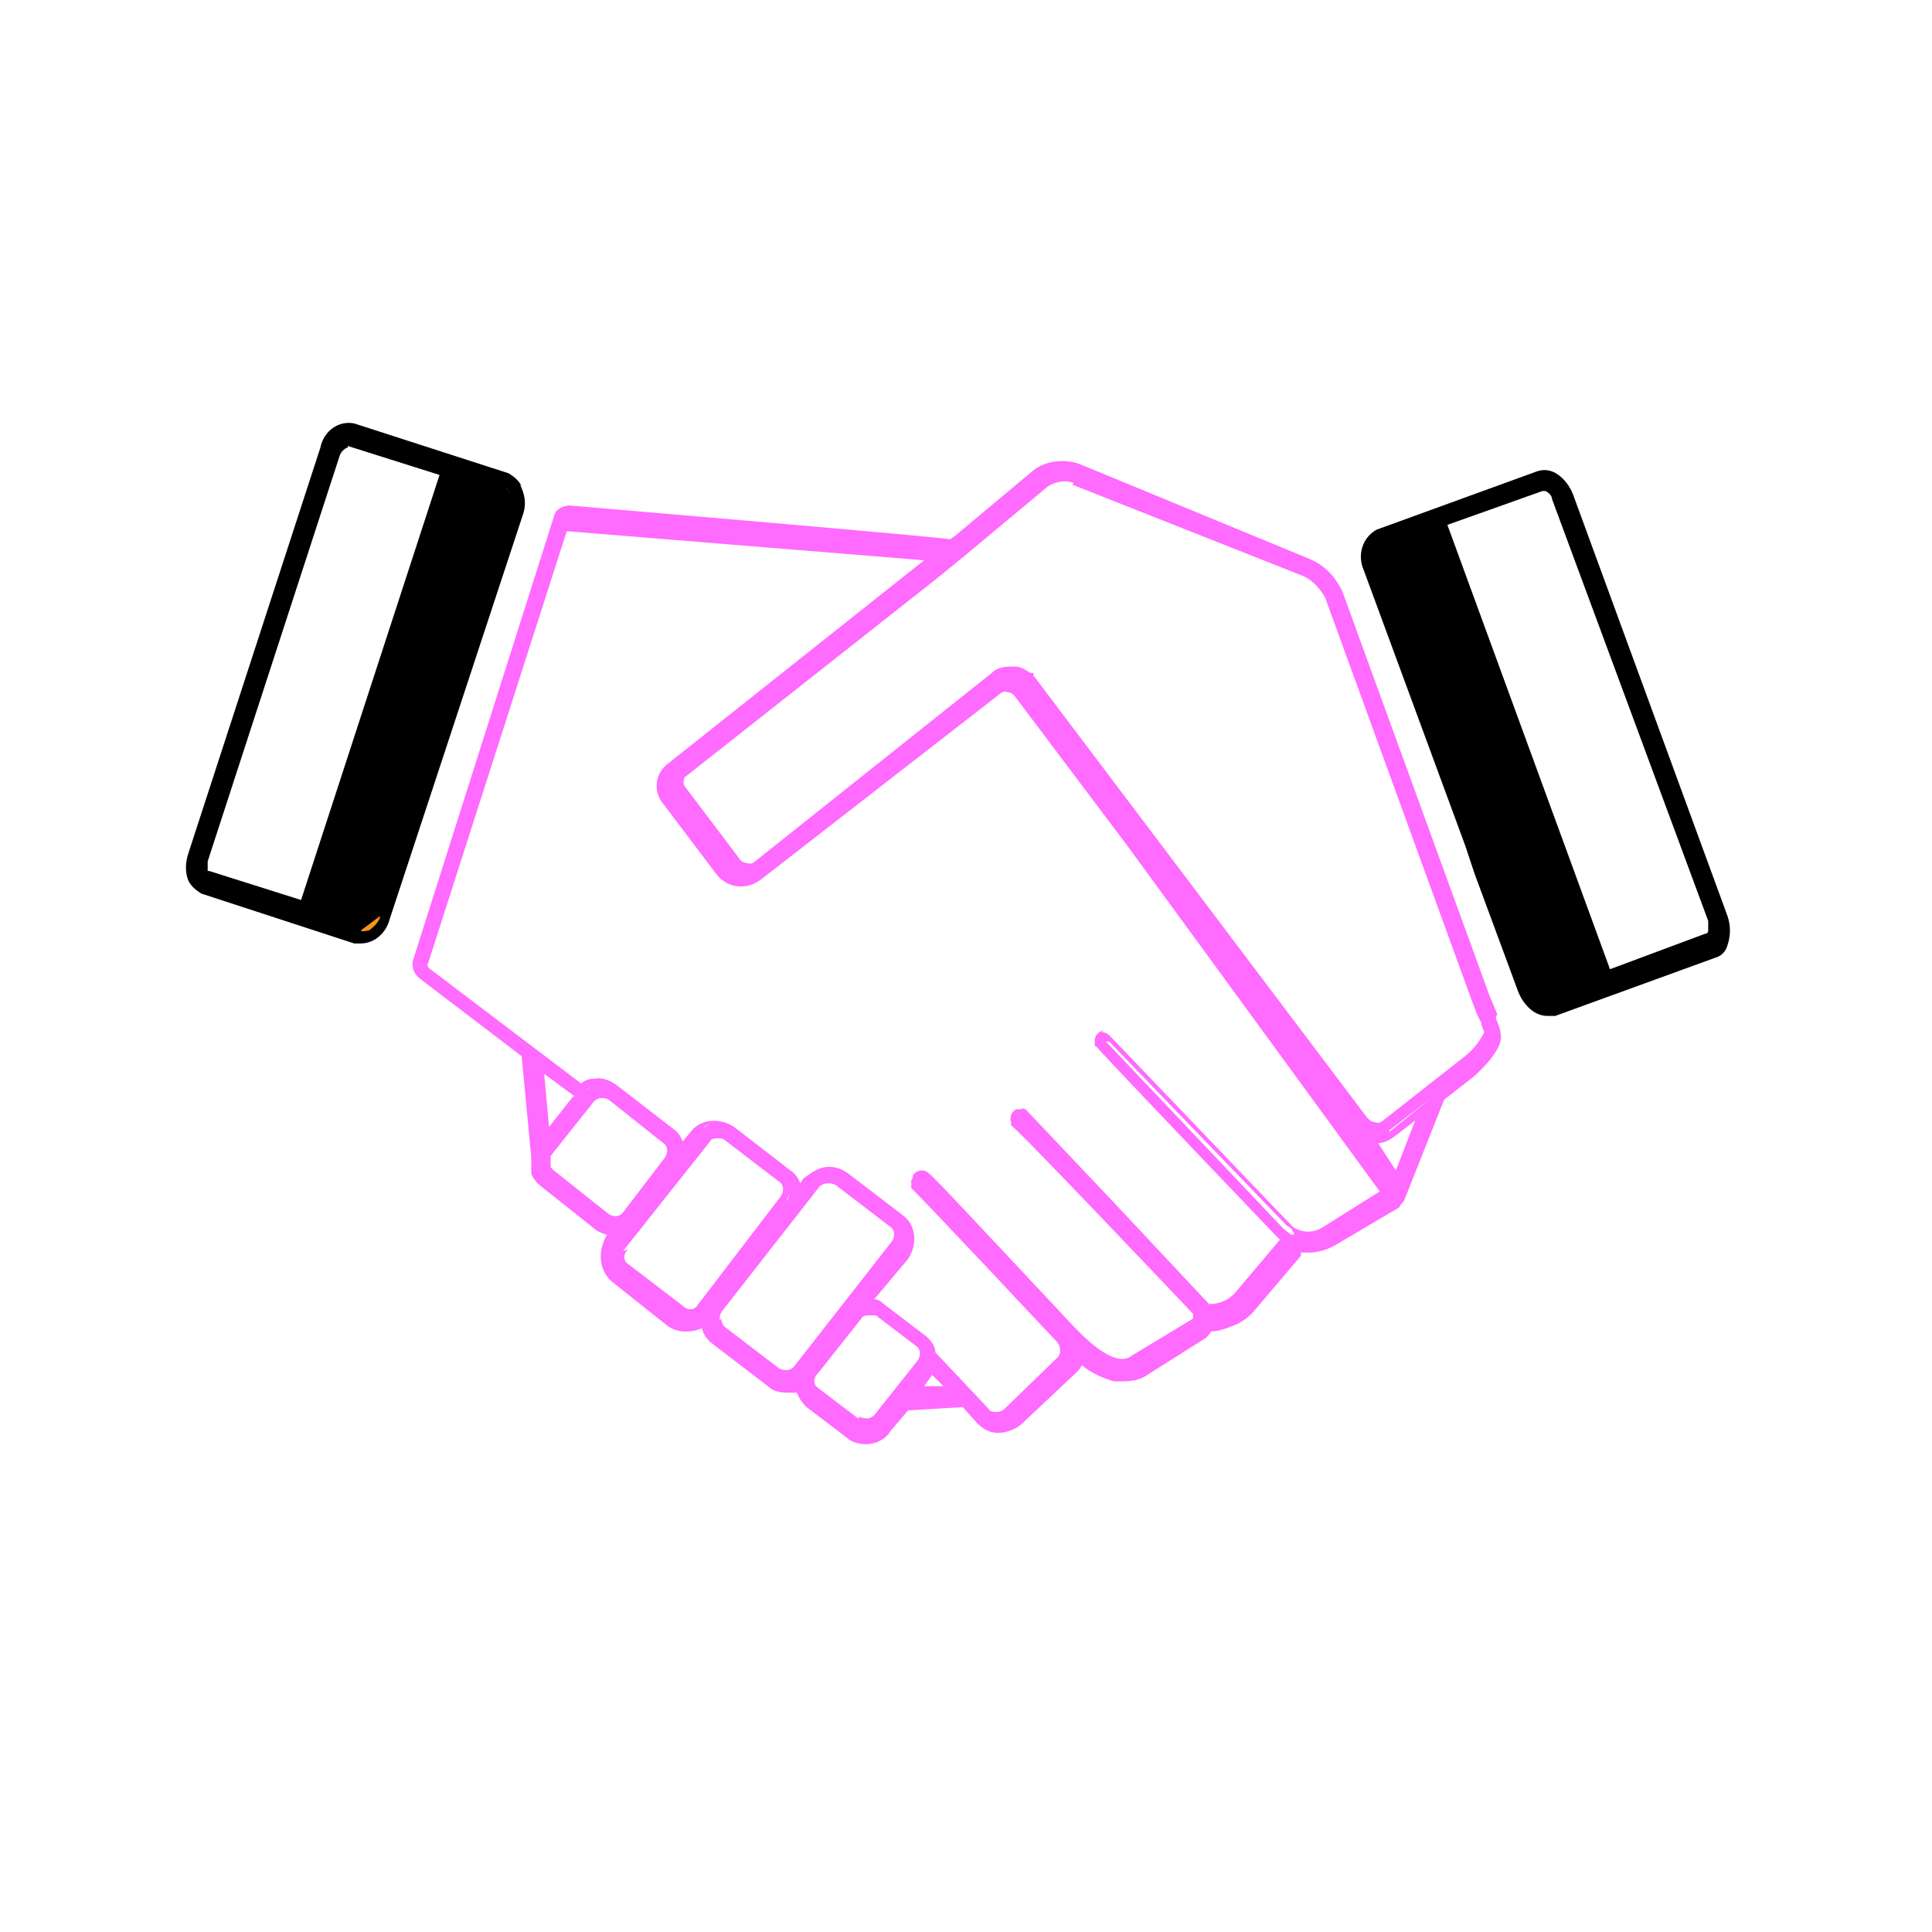
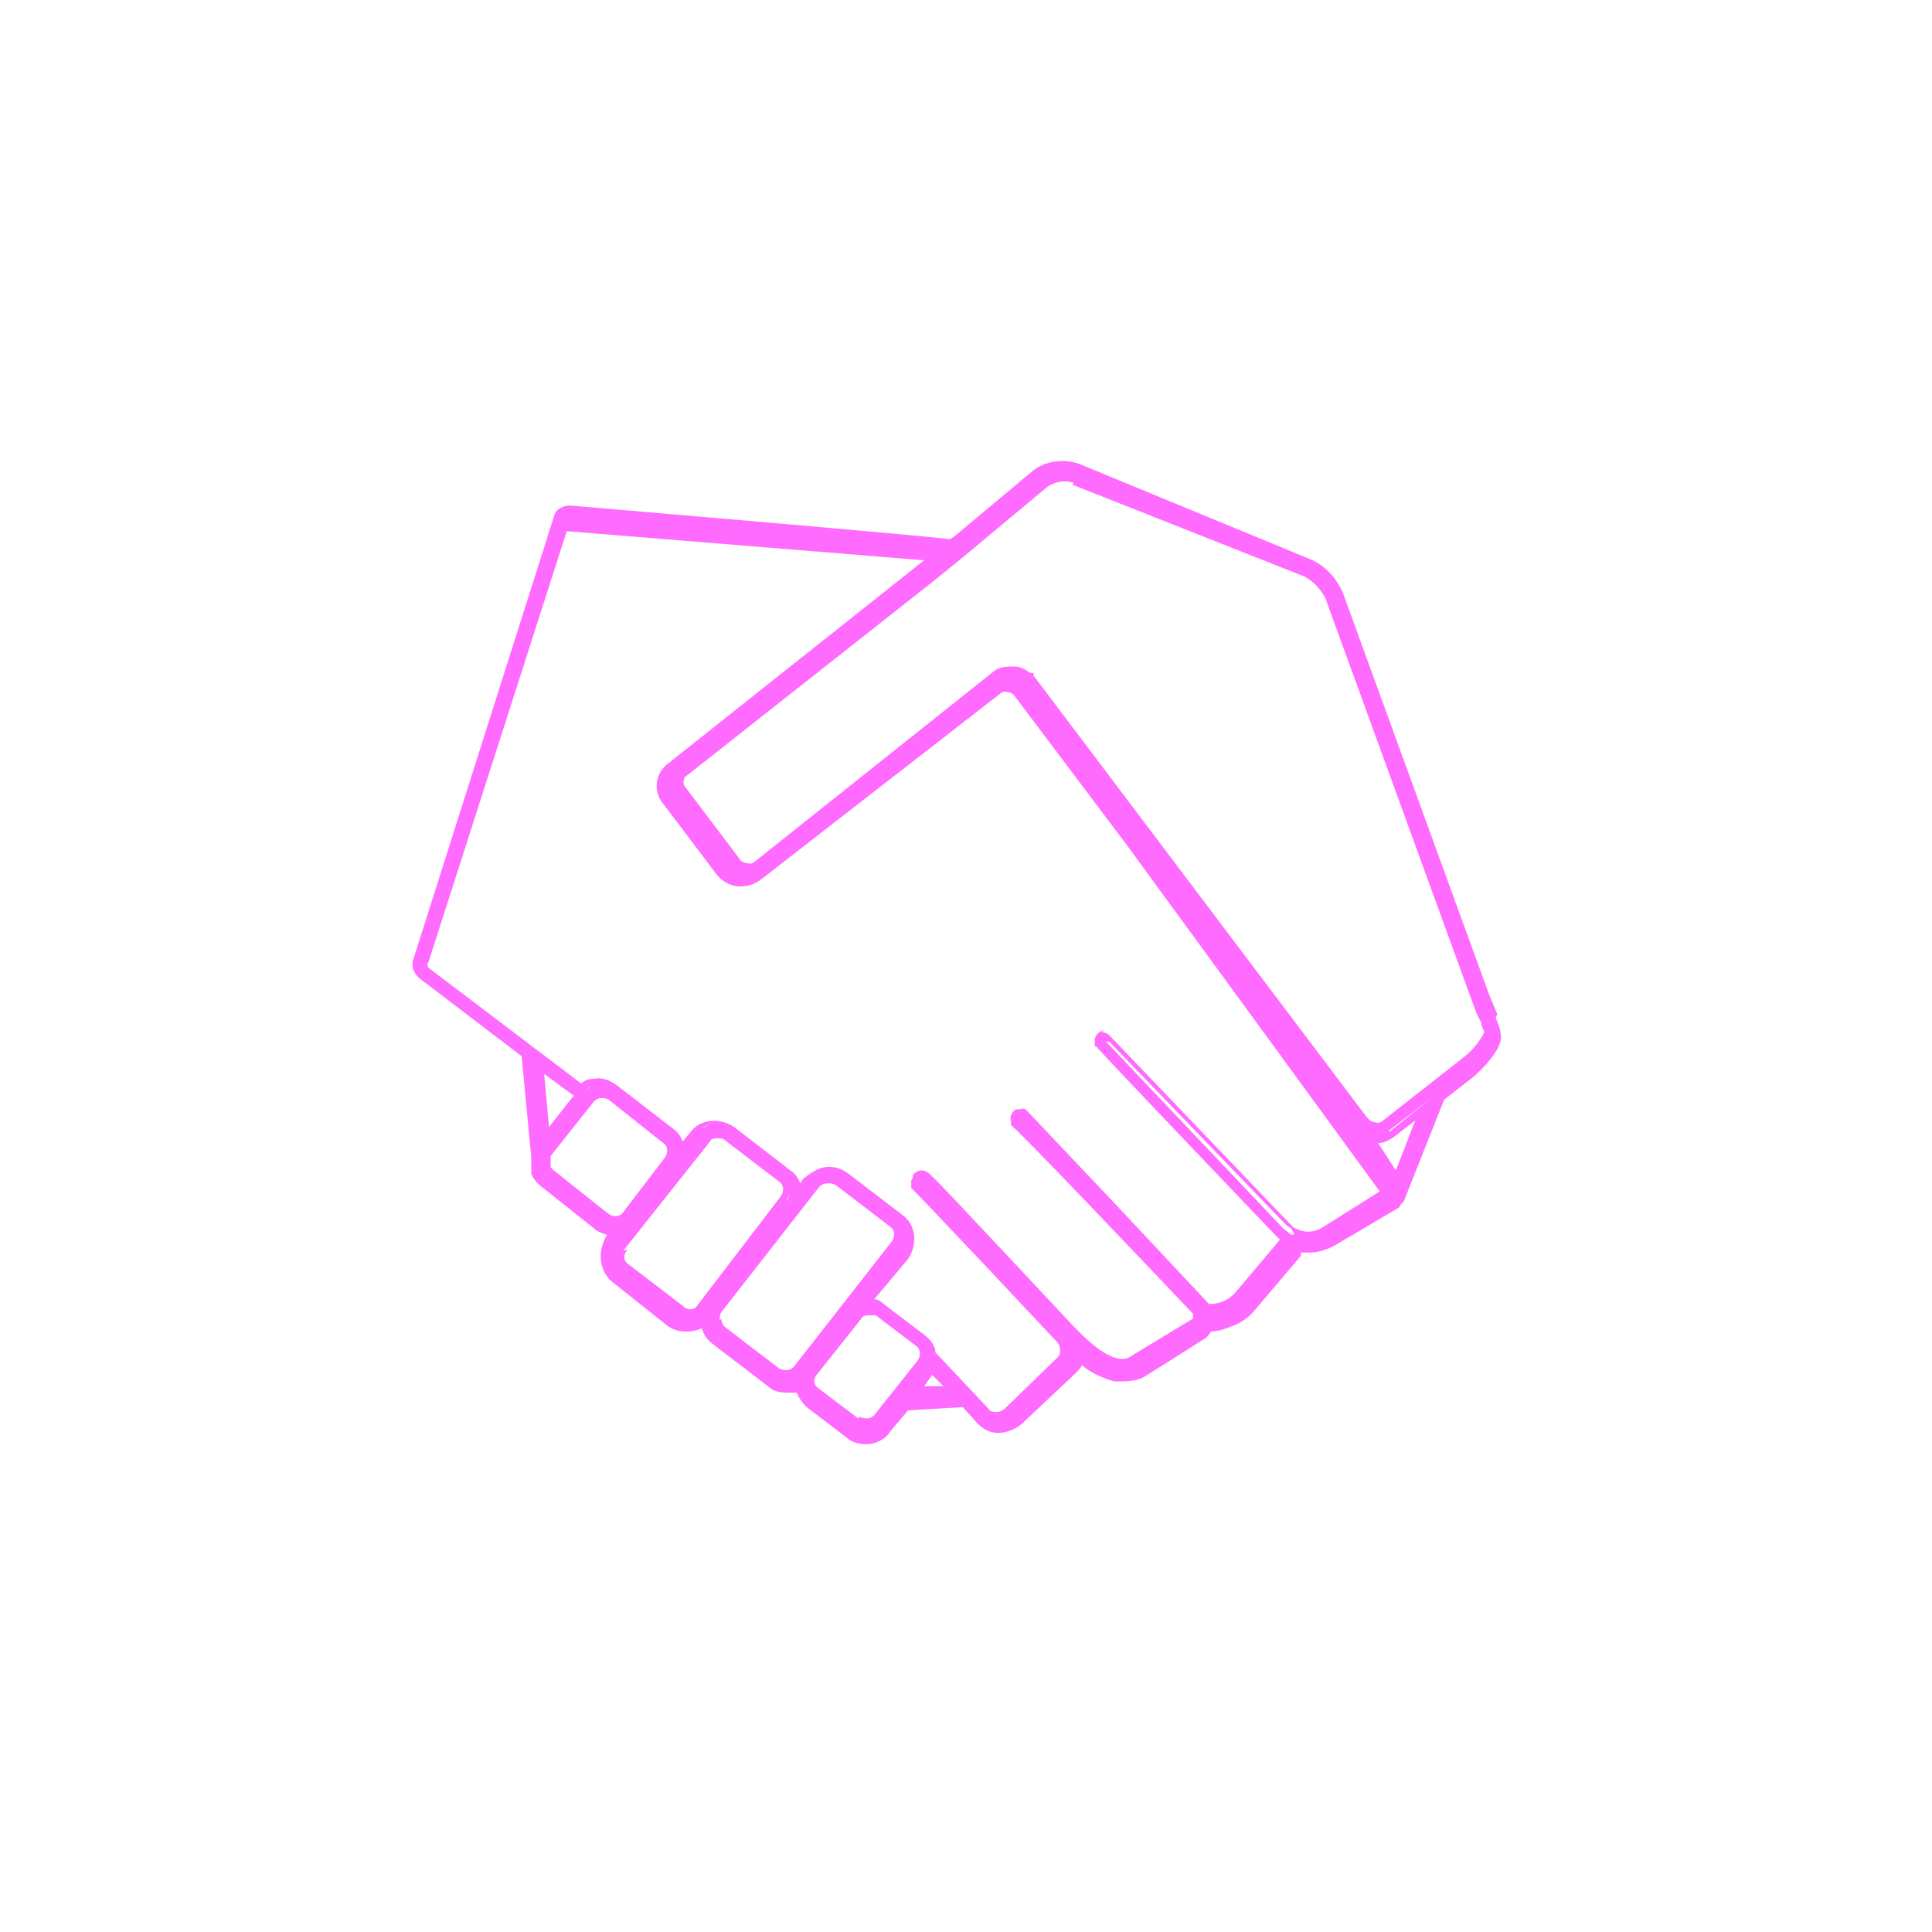
<svg xmlns="http://www.w3.org/2000/svg" id="Layer_1" version="1.1" viewBox="0 0 120 120">
  <defs>
    <style>
      .st0 {
        fill: #ff6aff;
      }

      .st1 {
        fill: #f7941d;
        stroke: #231f20;
        stroke-miterlimit: 10;
        stroke-width: .2px;
      }
    </style>
  </defs>
-   <path d="M107.3,56.9l-9.6-26.2c-.2-.5-.5-.9-.9-1.2-.4-.3-.9-.4-1.4-.2l-9.9,3.6c-.9.5-1.2,1.6-.8,2.5l6.3,17.1.6,1.8,2.7,7.3c.2.5.5.9.9,1.2.3.2.6.3.9.3h.5l9.9-3.6c.4-.1.7-.4.8-.8.2-.6.2-1.2,0-1.8ZM95.8,30.5c0,0,.1,0,.2,0,.2.1.4.3.4.5l9.7,26.2c0,.2,0,.4,0,.6,0,0,0,.2-.2.2l-5.9,2.2-10.1-27.6,5.9-2.1Z" />
-   <path class="st1" d="M22.6,58.3c-.1,0-.2,0-.3,0l-9.5-3.1c-.4-.1-.6-.4-.7-.8-.1-.4-.1-.8,0-1.2l8.2-25.2c.2-.8,1-1.4,1.8-1.2l9.5,3.1c.3,0,.5.3.6.6.2.5.2,1,0,1.5l-8.2,25.1c-.2.7-.7,1.2-1.4,1.3ZM19.3,56.9l2.7.9,1.7-1.2,8.1-24.8c.2-.4.2-.8,0-1.1,0-.2-.2-.3-.4-.4l-3.1-1-9,27.7ZM21.6,27.4c-.4,0-.7.4-.8.8l-8.1,25.2c0,.2,0,.5,0,.8,0,.2.2.3.3.4l6,1.9,8.8-27.1-6-1.9h-.2Z" />
-   <path d="M32.4,30.2c-.2-.4-.5-.6-.8-.8l-9.6-3.1c-1-.2-1.9.5-2.1,1.5l-8.2,25.2c-.2.6-.2,1.2,0,1.7.2.4.5.6.8.8l9.5,3.1c.1,0,.3,0,.4,0,.9,0,1.6-.7,1.8-1.5l8.3-25.2c.2-.6.1-1.2-.2-1.8ZM31.6,31.7c.2-.4.2-.7,0-1.1,0-.1-.1-.2-.2-.3.1,0,.2.1.2.3.1.3.1.7,0,1.1l-1.5,4.6,1.5-4.6ZM21.9,27l6.1,2-6.1-2h-.2c0,0-.2,0-.3,0h.3c0,0,.2,0,.2,0ZM21.6,27.7l5.7,1.8-8.6,26.4-5.7-1.8s0,0-.1,0c0-.2,0-.4,0-.6l8.2-25.2c.1-.3.4-.5.5-.5h0ZM18.9,56.8l-6.1-2,6.1,2h0ZM23.6,57c-.1.3-.4.6-.7.8-.2,0-.3.1-.5,0l1.2-.9Z" />
  <path class="st0" d="M93,63c0,0-.2-.5-.5-1.2l-9.1-25c-.4-.9-1.1-1.7-2.1-2.1l-14.3-5.9c-.9-.3-2-.2-2.8.4l-4.9,4.1-.3.2h0c0-.1-23.6-2.1-23.6-2.1-.4,0-.9.2-1,.7l-8.7,27.4c-.2.5,0,1,.4,1.3l6.3,4.8.6,6.3h0c0,.1,0,.3,0,.4,0,0,0,.2,0,.3v.3c.1.3.3.5.5.7l3.4,2.7c.2.2.5.3.8.4h0c-.6,1-.5,2.2.3,2.9l3.4,2.7c.6.5,1.5.5,2.2.2.1.4.3.7.7,1l3.4,2.6c.3.3.7.4,1.2.4h.2c.1,0,.3,0,.4,0,.1.3.3.6.6.9l2.5,1.9c.3.3.8.4,1.2.4h0c.6,0,1.2-.3,1.5-.8l1.1-1.3,3.4-.2.9,1c.4.4.8.6,1.3.6.5,0,1-.2,1.4-.5l3.4-3.2c.2-.2.3-.3.4-.5.6.5,1.3.8,2,1h.2c.6,0,1.2,0,1.7-.3l3.8-2.4h0c.1-.1.3-.3.3-.4.5,0,1-.2,1.5-.4.5-.2,1-.6,1.3-1l2.8-3.3v-.2c.3,0,.4,0,.5,0,.6,0,1.2-.2,1.7-.5l3.9-2.3h0c.1-.2.2-.3.3-.4l2.5-6.3,1.8-1.4s2-1.7,1.7-2.7c0-.3-.2-.7-.3-1ZM48.9,86h.3c0,0-.3,0-.3,0h0ZM43.9,82.2c0-.2,0-.3,0-.5,0,.2,0,.3,0,.5h0ZM33.2,72.4h0s0-.1,0-.2v.2ZM92.6,63.1c.1.3.2.6.3.9,0,.1,0,.3,0,.4,0-.1,0-.2,0-.3,0-.3-.1-.6-.2-.9,0,0-.2-.6-.5-1.3l-9.2-24.9c-.3-.8-1-1.5-1.8-1.8l-1.1-.4,1.1.4c.8.4,1.4,1,1.8,1.8l9.1,25,.6,1.2ZM35.6,68.1l-1.5,1.9-.3-3.3,1.9,1.4ZM36.2,68l-1.6,1.9,1.6-1.9ZM87.9,69.6l-1.2,3.1-1.1-1.7c.4,0,.7-.2,1-.4l1.3-1ZM86.3,70.2c-.3.2-.6.3-.9.3h-.5c0,0,.2,0,.2,0,.4,0,.8,0,1.2-.3l2.6-2h0c0,0-2.6,2.1-2.6,2.1ZM68.6,64c-.3,0-.6.3-.6.6h0c0,.1,0,.2,0,.4h.1c0,.1,11.1,11.7,11.1,11.7l.3.3-2.7,3.2c-.4.5-1,.8-1.7.8l-6-6.4-5.4-5.7c-.1,0-.2-.1-.3,0,0,0-.2,0-.3,0-.3.2-.4.5-.3.8v.2c.2,0,9.4,9.7,11.3,11.7,0,.1,0,.2,0,.3l-3.8,2.3c-1.1.9-3.2-1.4-3.6-1.8-7.4-7.9-8.7-9.3-9.1-9.6-.3-.2-.7-.1-.9.2,0,.1,0,.2-.1.3,0,0,0,.2,0,.3v.2c.1,0,9.1,9.6,9.1,9.6.2.3.2.7,0,.9l-3.3,3.2c-.1.1-.3.2-.5.2-.2,0-.4,0-.5-.2l-3.3-3.5c0-.4-.3-.8-.7-1.1l-2.5-1.9c-.2-.2-.4-.3-.6-.3l2.1-2.5c.6-.9.5-2.1-.3-2.7l-3.4-2.6c-.4-.3-.9-.5-1.5-.4-.5.1-.9.4-1.3.7l-.2.3c-.1-.3-.3-.6-.6-.8l-3.5-2.7c-.9-.6-2.1-.5-2.7.3l-.5.6c-.1-.3-.3-.6-.6-.8l-3.5-2.7c-.4-.3-.9-.5-1.4-.4-.3,0-.6.1-.8.3l-9.5-7.2c0,0-.1-.2,0-.3l8.6-26.8c0,0,0,0,.1,0l22.1,1.8-16,12.7c-.7.6-.8,1.6-.3,2.3l3.4,4.5c.7.9,1.9,1,2.8.3l14.8-11.5c.1-.1.3-.2.5-.1.2,0,.3.1.4.2l7,9.3,5.7,7.8,10,13.7-3.5,2.2c-.6.4-1.3.4-1.9,0l-11.4-11.9c-.1-.1-.3-.2-.5-.2ZM38.7,77.7l5.4-6.8c0-.1.2-.2.4-.2h.1c.1,0,.3,0,.4.1l3.4,2.6c.3.2.3.6.1.9,0,0,0,0,0,0l-5.2,6.8c-.2.3-.6.3-.9,0l-3.4-2.6c-.3-.2-.3-.6,0-.9h0ZM34.2,71.8l2.7-3.4c.1-.1.3-.2.4-.2.2,0,.3,0,.5.1l3.4,2.7c.3.2.3.6.1.9l-2.6,3.4c-.2.3-.6.3-.9.1l-3.4-2.7c0,0-.1-.1-.2-.2v-.6c0,0,0-.1,0-.2ZM43.4,70.3c0,0,.1-.1.2-.2,0,0-.1.1-.2.2l-1.1,1.4,1.1-1.4ZM44.3,69.8c-.3,0-.5.2-.7.3.2-.2.5-.3.7-.3ZM49.3,73.6c0,.2,0,.3,0,.5h0c0-.2,0-.4,0-.5h0ZM44.7,82c0-.2,0-.3.1-.5l6.1-7.8c.1-.1.3-.2.5-.2.2,0,.3,0,.5.1l3.4,2.6c.3.2.3.6.1.9,0,0,0,0,0,0l-6.1,7.8c-.1.1-.3.2-.4.2-.2,0-.3,0-.5-.1l-3.4-2.6c-.1-.1-.2-.3-.2-.5ZM66.6,30.1l14.4,5.7c.6.3,1,.8,1.3,1.3l9.1,25c.2.5.3.9.6,1.4,0,.2.1.4.2.6-.3.6-.7,1.1-1.2,1.5l-5.1,4c-.1.1-.3.2-.5.1-.2,0-.3-.1-.5-.3l-20.6-27.3c0,0,0,0-.1-.1v-.2h-.2c-.3-.2-.6-.4-1-.4-.5,0-1,0-1.4.4l-14.7,11.7c-.1.1-.3.2-.5.1-.2,0-.4-.1-.5-.3l-3.4-4.5c-.1-.2,0-.4,0-.5l15.6-12.3,1.6-1.3,5.4-4.5c.5-.3,1.1-.4,1.6-.2ZM36.4,67.7c.2-.2.5-.3.8-.4-.3,0-.5.2-.8.4h0ZM55.9,77.8l.2-.2-.2.2ZM53.3,88.1l-2.5-1.9c-.3-.2-.3-.6,0-.9l2.7-3.4c0-.1.2-.2.4-.2h.1c.1,0,.3,0,.4,0l2.5,1.9c.3.2.3.6.1.9l-2.7,3.4c-.1.1-.3.2-.4.2-.2,0-.3,0-.5-.1ZM68.4,64.6h0ZM48.8,74.6c.1-.1.2-.3.2-.5,0,.2,0,.4-.2.5l-.8,1.1.8-1.1ZM58.6,86.1h-1.2c0,0,.5-.7.5-.7l.7.7ZM80.3,76.7h0s0,0-.1,0h0l-.5-.4-11-11.6h0c0,0,.2,0,.2,0l11,11.4.3.2h0c0,0,.1.2.1.2,0,0,0,0,.1.1h0Z" />
</svg>